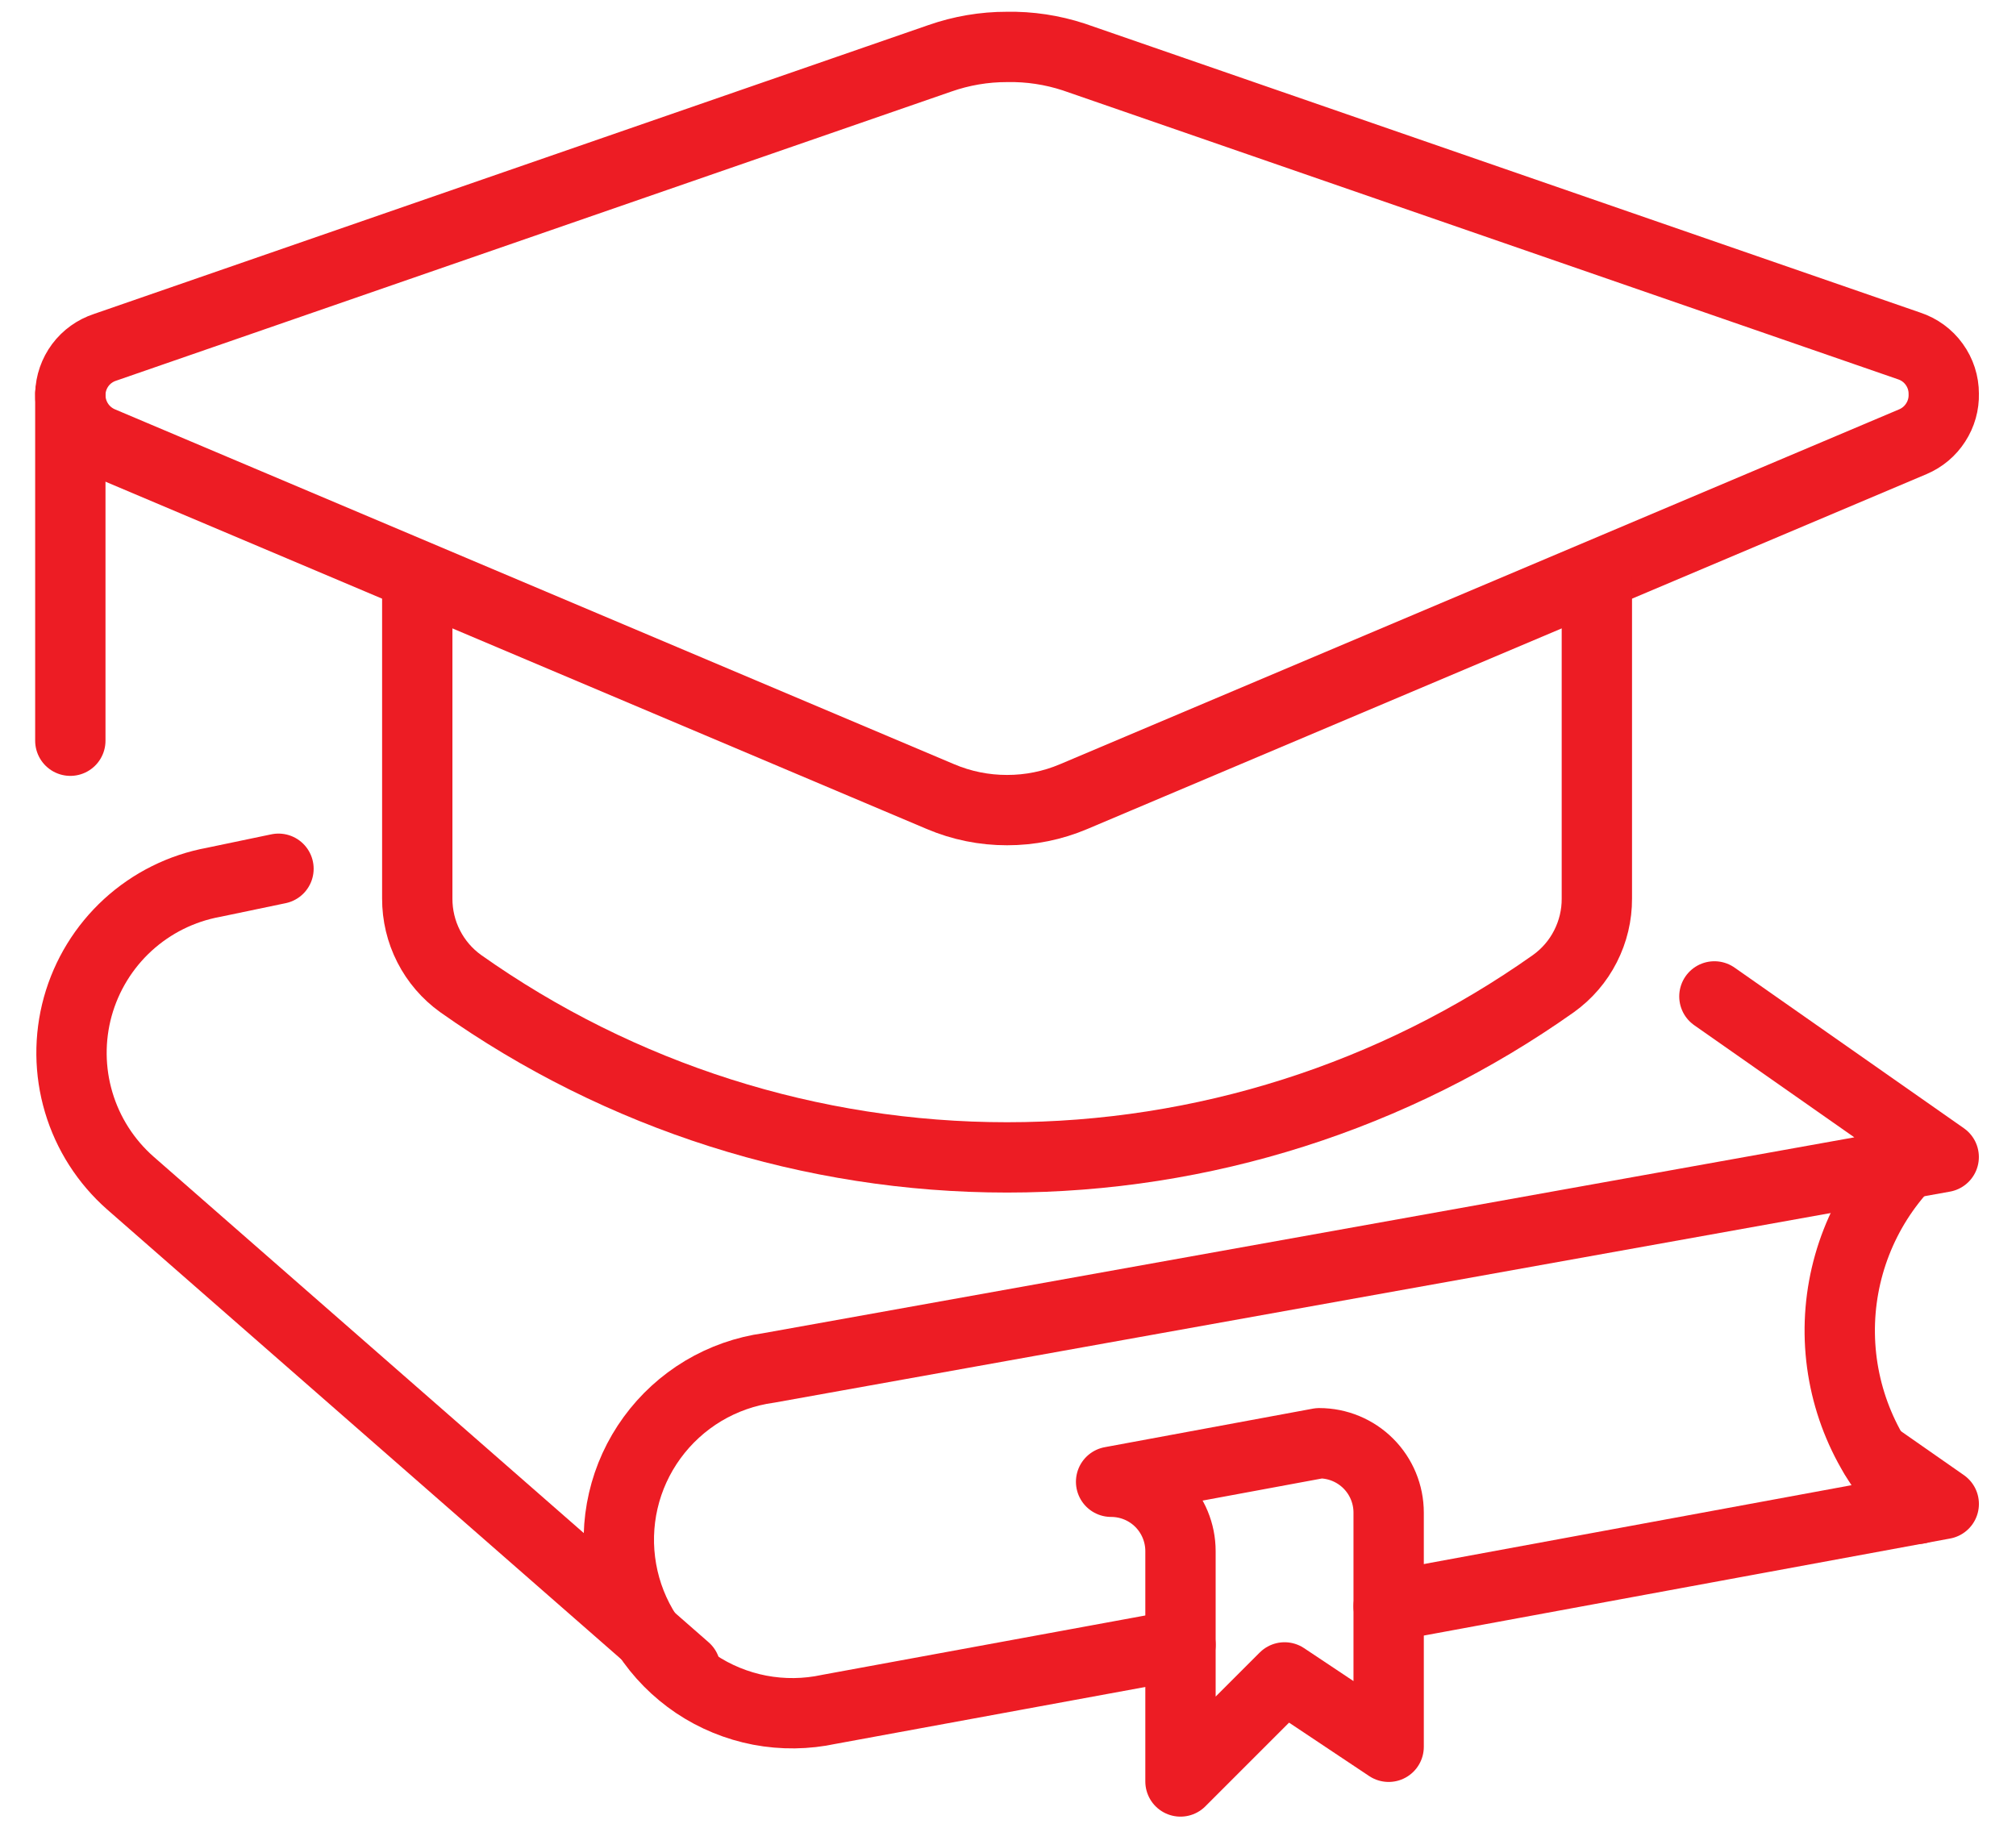
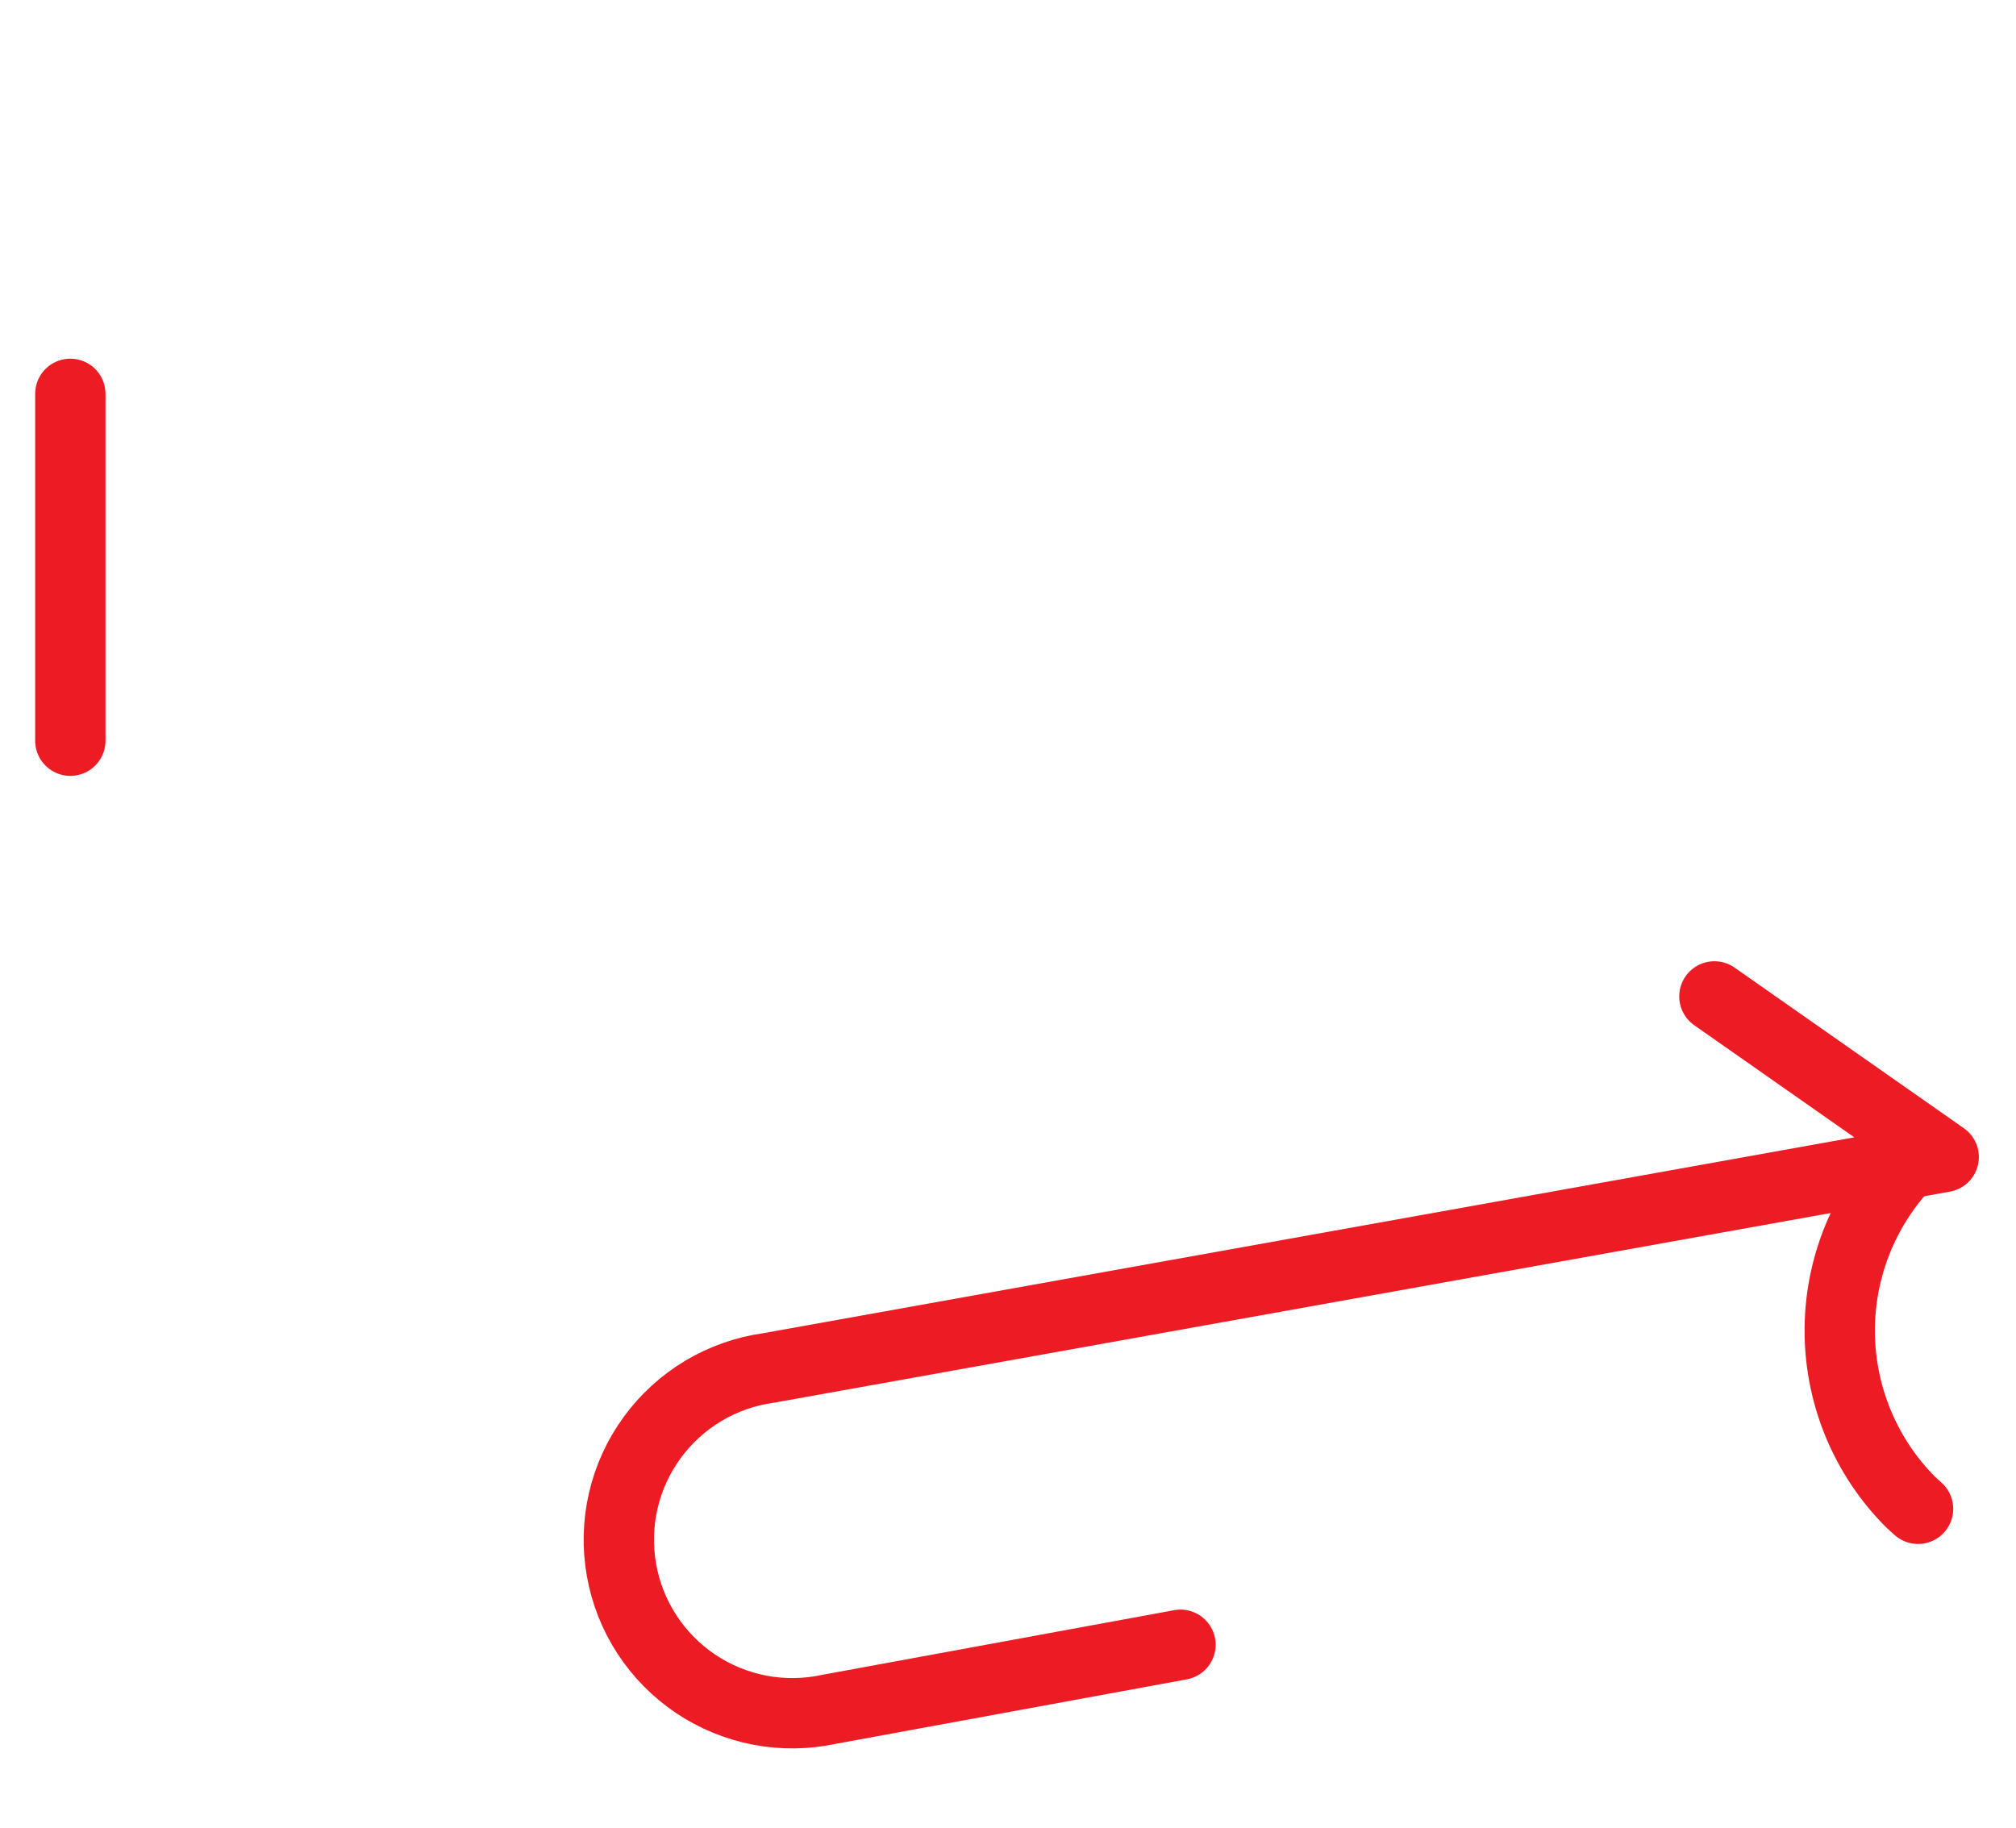
<svg xmlns="http://www.w3.org/2000/svg" width="43" height="39" viewBox="0 0 43 39" fill="none">
  <path d="M40.659 24.821C39.732 25.8 39.223 27.103 39.241 28.451C39.259 29.8 39.802 31.089 40.755 32.043L40.911 32.184" stroke="#ED1C24" stroke-width="1.5" stroke-linecap="round" stroke-linejoin="round" />
-   <path d="M28.139 30.785L23.699 31.607C24.092 31.607 24.468 31.762 24.746 32.04C25.023 32.318 25.179 32.694 25.179 33.087V38L27.399 35.78L29.619 37.26V32.265C29.619 31.873 29.463 31.496 29.186 31.219C28.908 30.941 28.532 30.785 28.139 30.785Z" stroke="#ED1C24" stroke-width="1.5" stroke-linejoin="round" />
-   <path d="M29.619 34.263L41.459 32.08L39.986 31.052" stroke="#ED1C24" stroke-width="1.5" stroke-linecap="round" stroke-linejoin="round" />
-   <path d="M5.94 18.531L4.556 18.82C3.873 18.945 3.239 19.261 2.727 19.729C2.215 20.198 1.845 20.802 1.659 21.471C1.474 22.141 1.481 22.849 1.679 23.514C1.877 24.18 2.259 24.776 2.78 25.235L14.62 35.595" stroke="#ED1C24" stroke-width="1.5" stroke-linecap="round" stroke-linejoin="round" />
  <path d="M1.5 8.401V15.8" stroke="#ED1C24" stroke-width="1.5" stroke-linecap="round" stroke-linejoin="round" />
-   <path d="M2.159 9.422L20.059 16.992C20.508 17.183 20.992 17.281 21.48 17.28V17.28C21.968 17.281 22.451 17.183 22.901 16.992L40.801 9.422C41.001 9.337 41.17 9.195 41.287 9.012C41.405 8.83 41.465 8.617 41.459 8.401V8.401C41.46 8.174 41.388 7.953 41.255 7.77C41.123 7.586 40.935 7.45 40.72 7.379L22.901 1.215C22.442 1.065 21.962 0.992 21.48 1.001C20.991 1 20.506 1.083 20.044 1.245L2.24 7.409C2.03 7.478 1.845 7.61 1.713 7.787C1.581 7.965 1.506 8.179 1.5 8.401C1.495 8.617 1.555 8.83 1.672 9.012C1.79 9.195 1.959 9.337 2.159 9.422V9.422Z" stroke="#ED1C24" stroke-width="1.5" stroke-linecap="round" stroke-linejoin="round" />
-   <path d="M8.9 12.271V19.167C8.899 19.521 8.982 19.871 9.143 20.186C9.304 20.502 9.538 20.774 9.825 20.98C13.233 23.392 17.305 24.688 21.48 24.688C25.655 24.688 29.727 23.392 33.135 20.98C33.422 20.774 33.657 20.502 33.817 20.186C33.978 19.871 34.062 19.521 34.06 19.167V12.271" stroke="#ED1C24" stroke-width="1.5" stroke-linejoin="round" />
  <path d="M36.567 21.254L41.458 24.68L16.395 29.179C15.902 29.247 15.427 29.414 15 29.669C14.573 29.925 14.202 30.264 13.909 30.666C13.615 31.069 13.406 31.526 13.294 32.011C13.182 32.496 13.169 32.999 13.256 33.489C13.342 33.979 13.527 34.447 13.799 34.864C14.07 35.281 14.424 35.639 14.837 35.917C15.25 36.194 15.715 36.385 16.204 36.479C16.693 36.572 17.196 36.566 17.683 36.461L25.179 35.084" stroke="#ED1C24" stroke-width="1.5" stroke-linecap="round" stroke-linejoin="round" />
</svg>